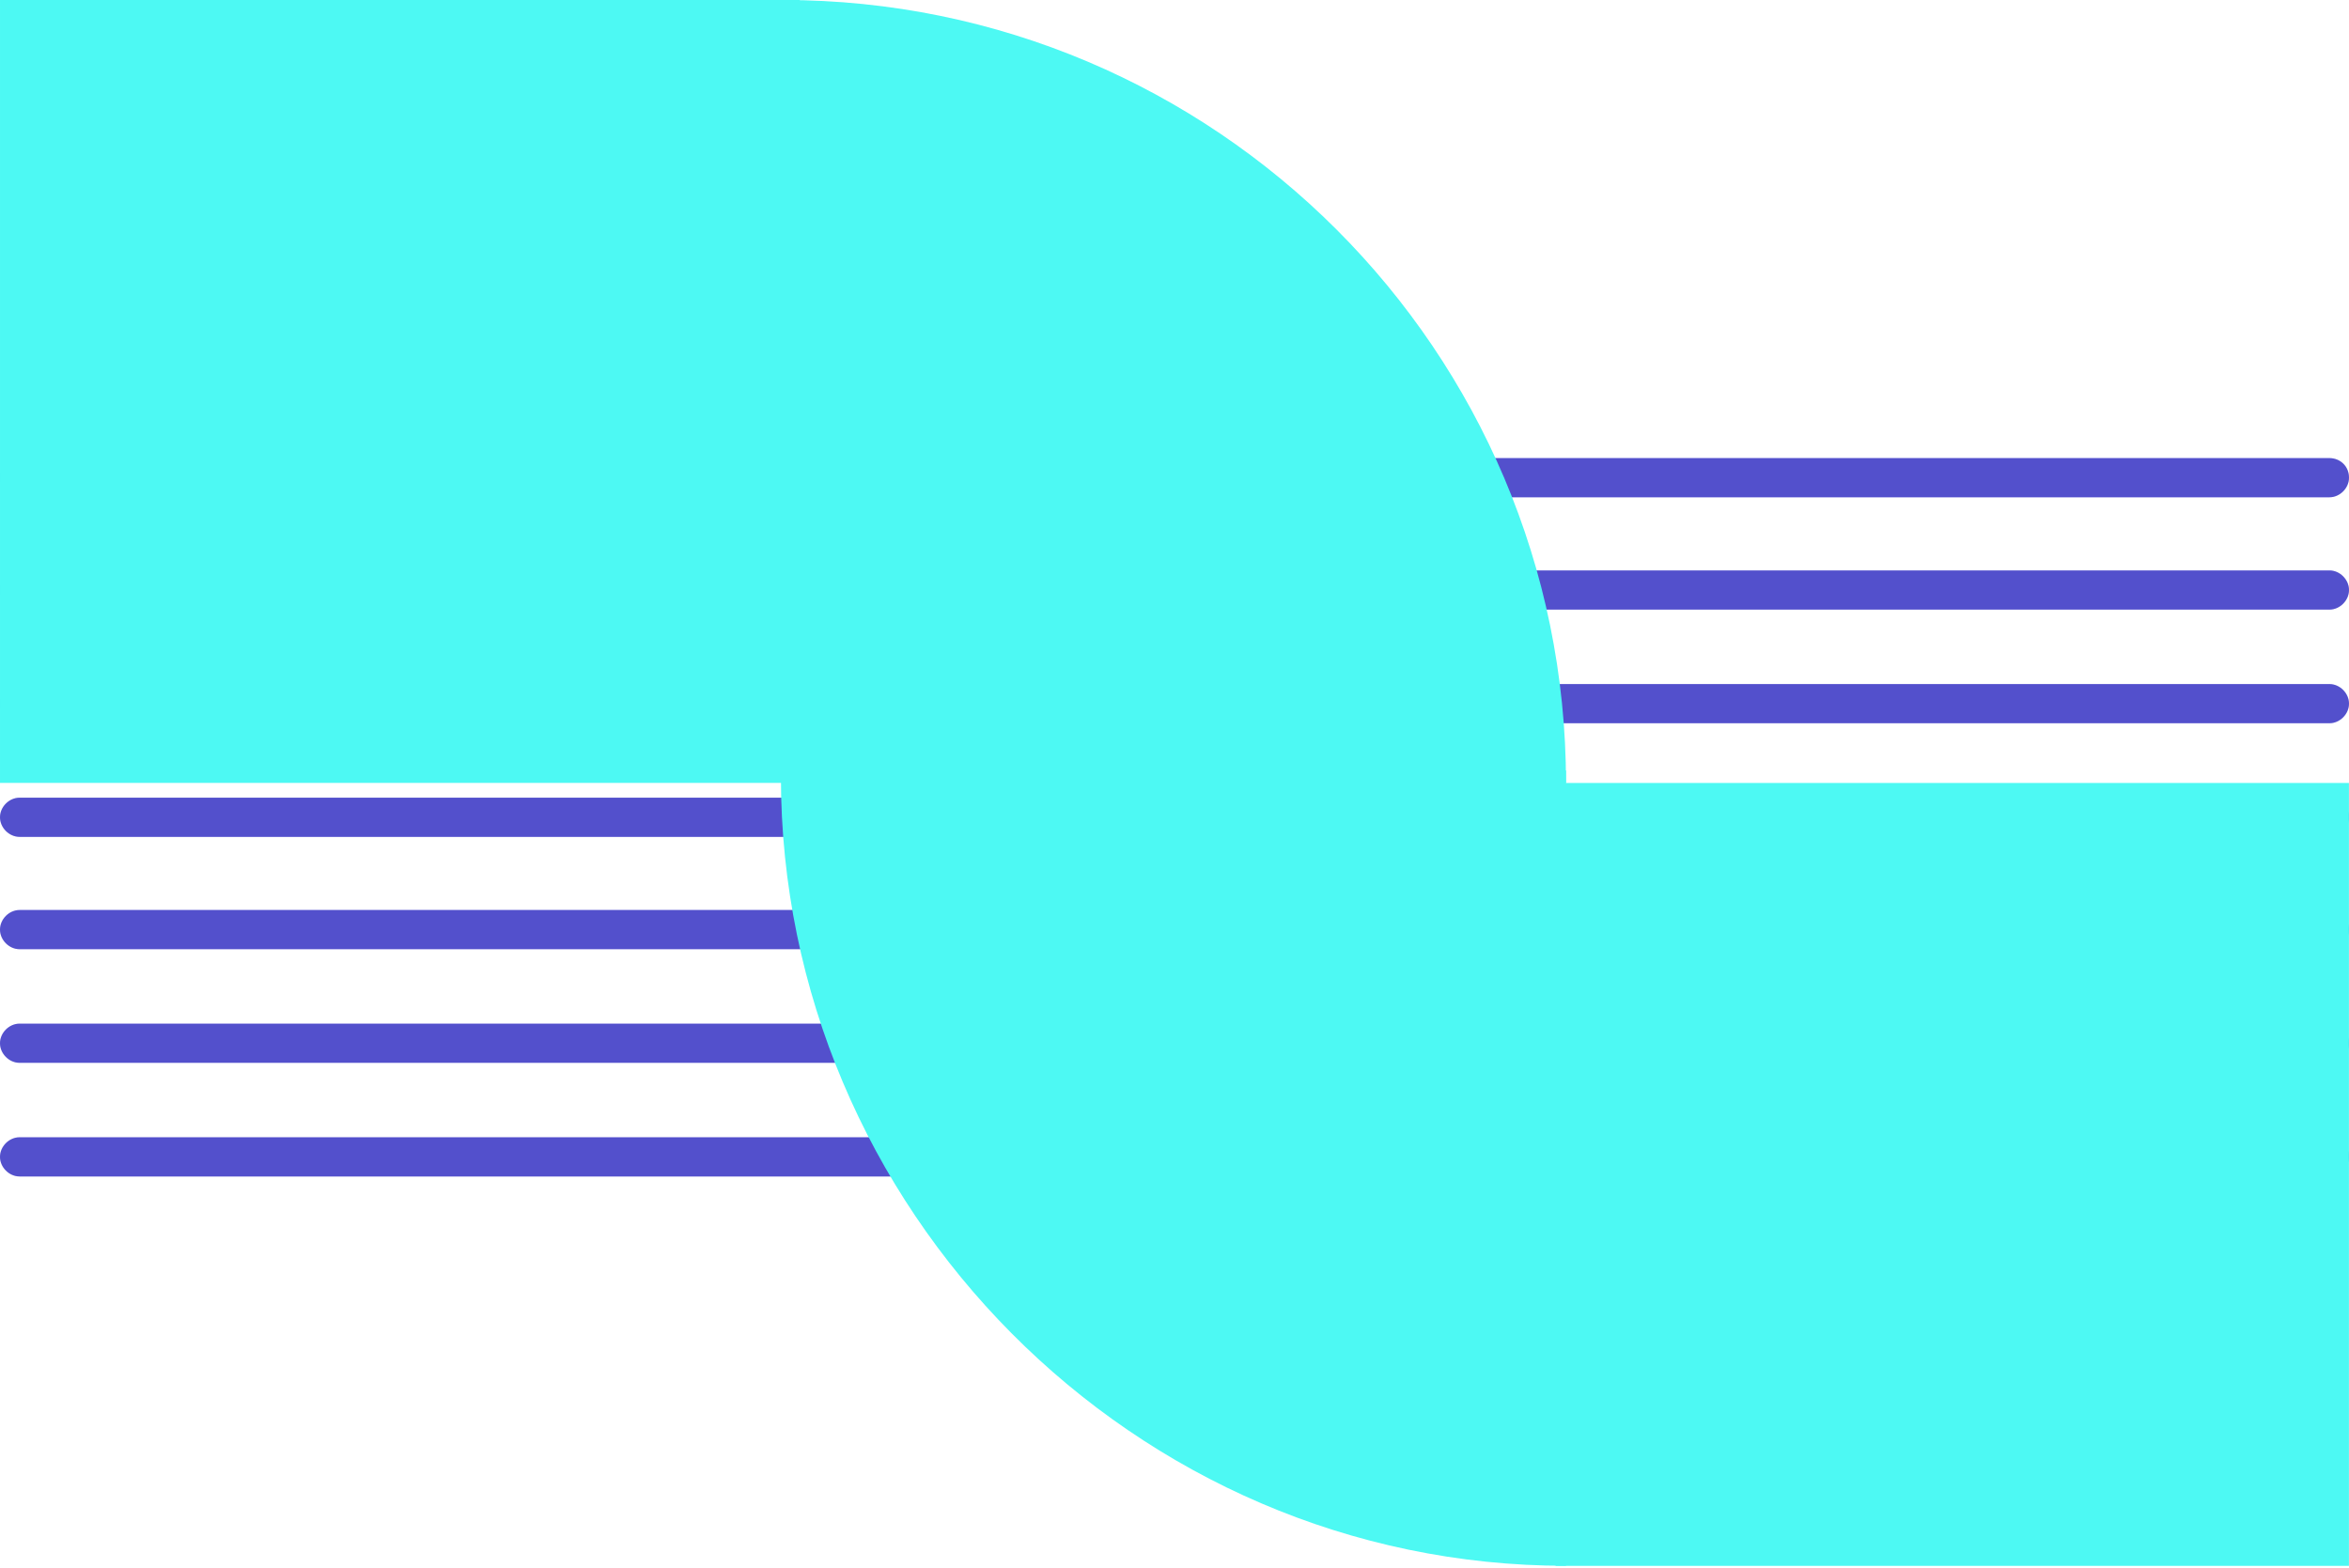
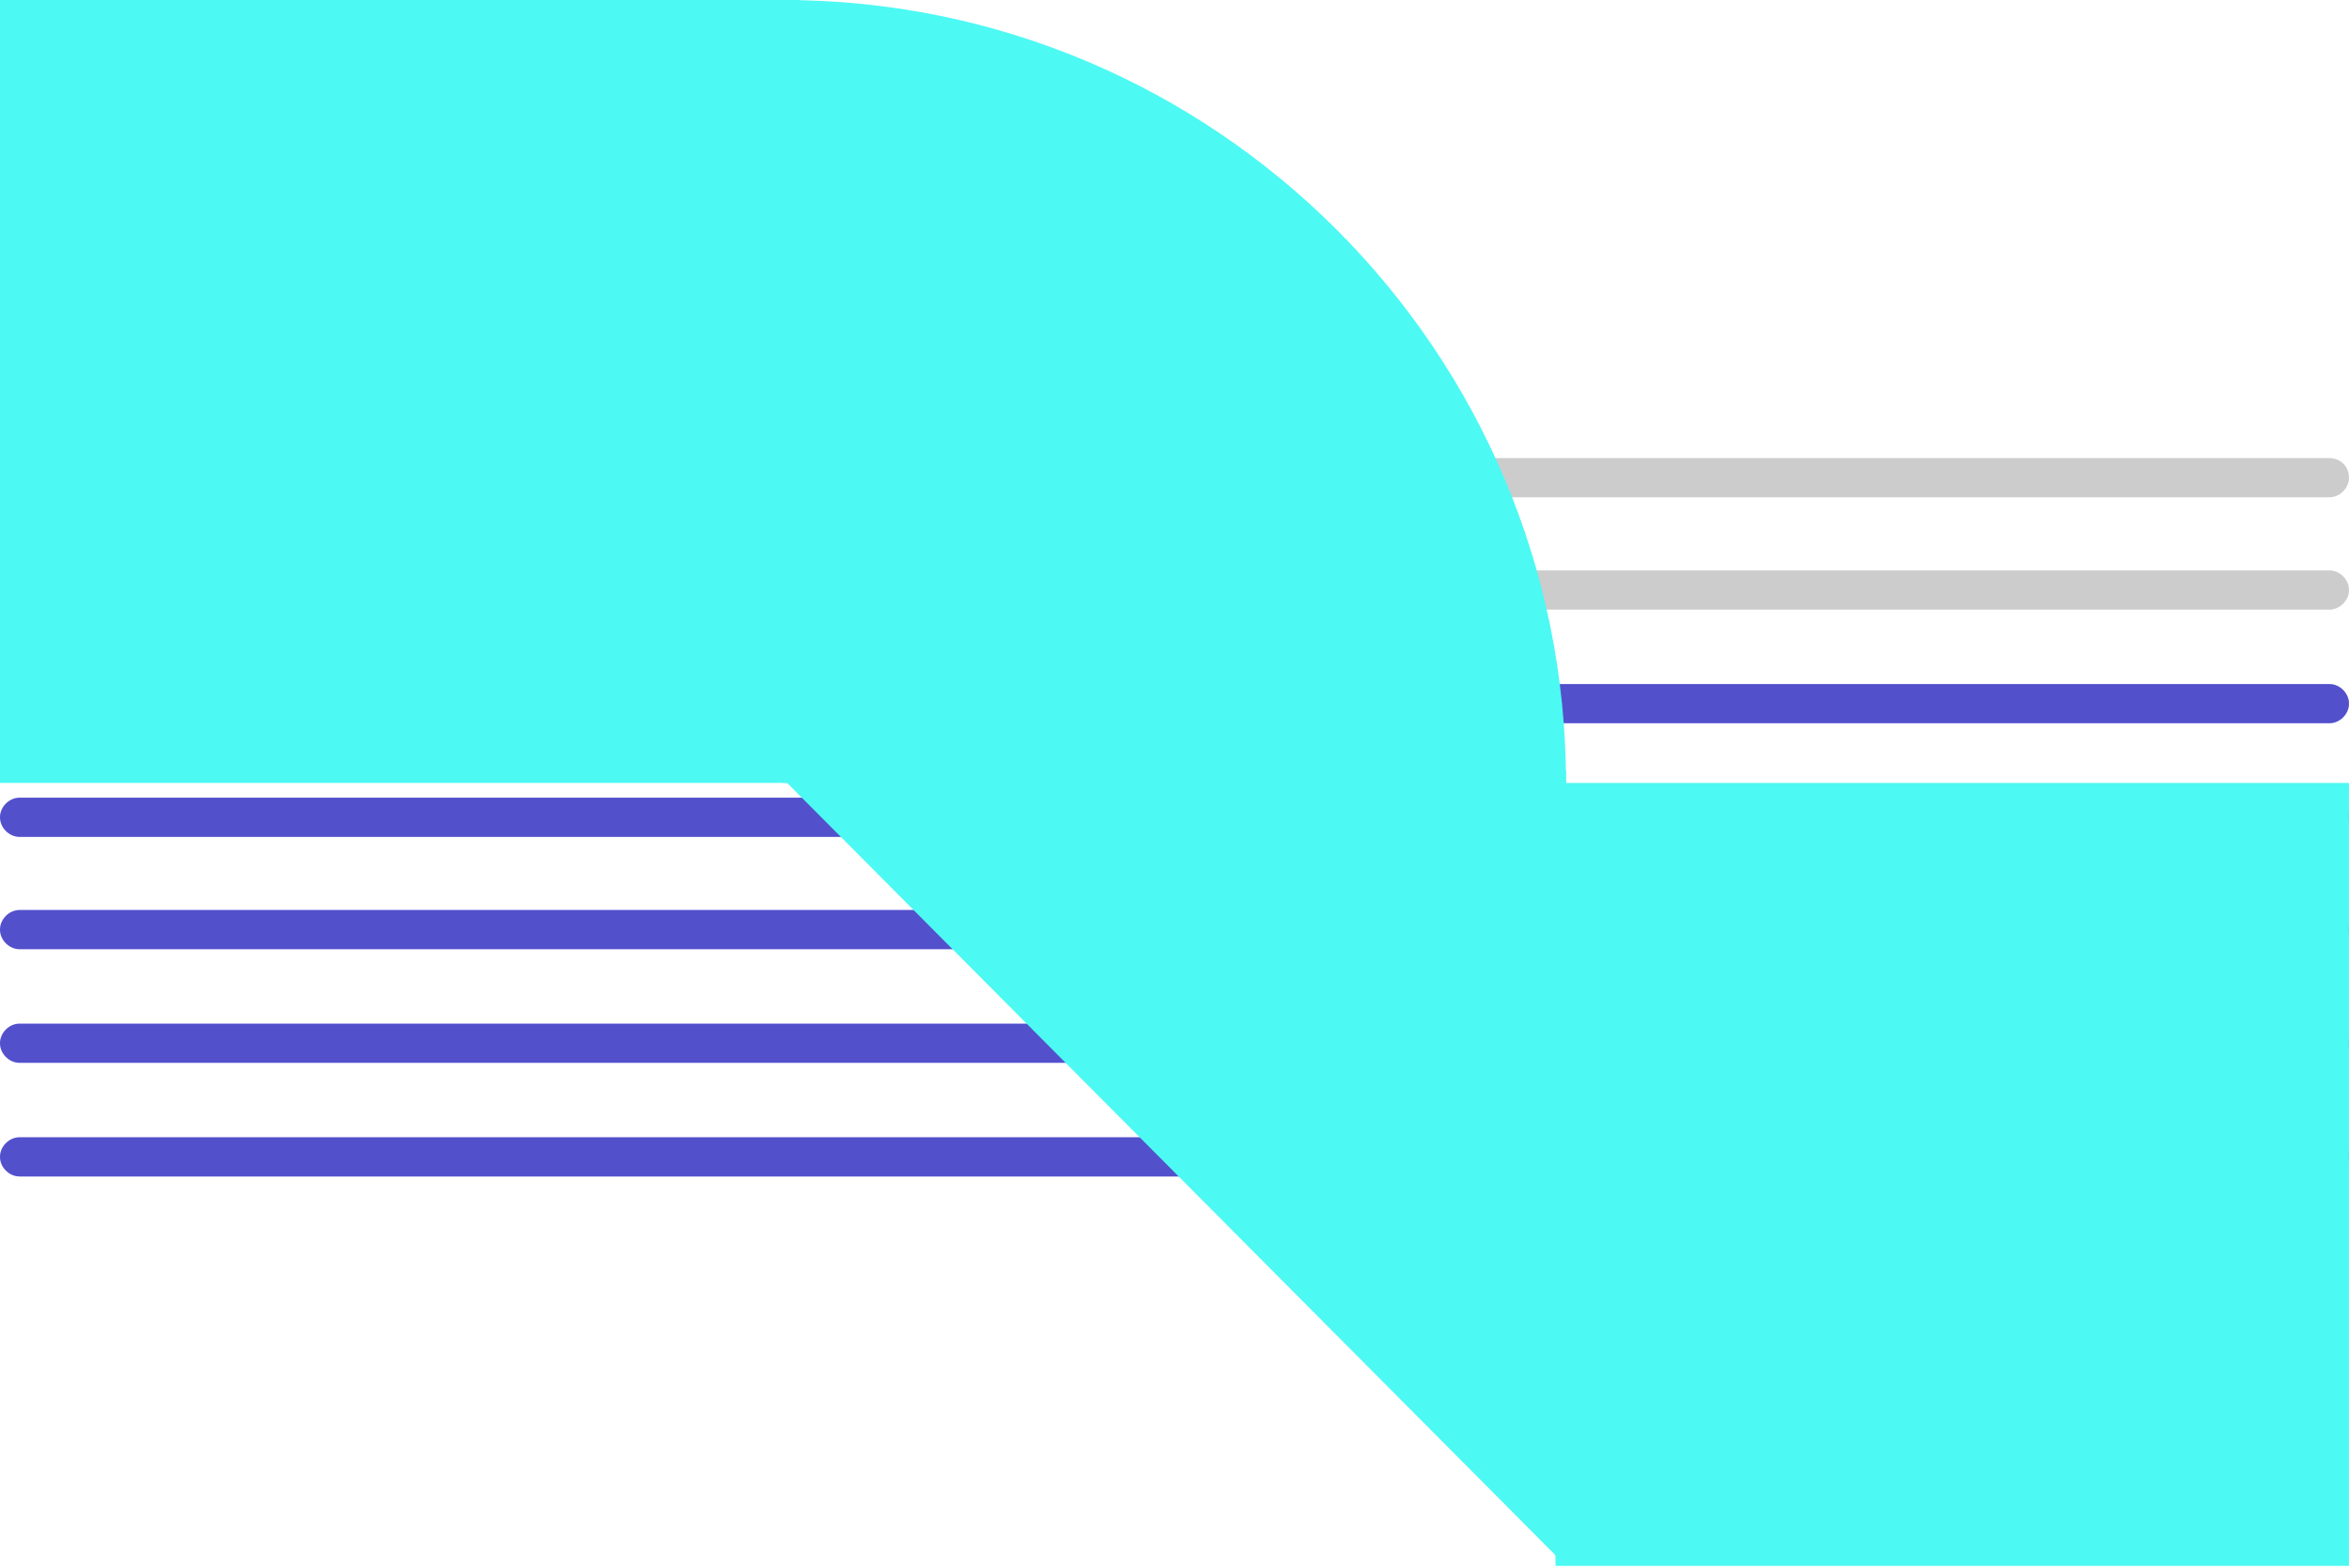
<svg xmlns="http://www.w3.org/2000/svg" width="376" height="251" viewBox="0 0 376 251" fill="none">
  <path d="M376 185.2C376 186.873 374.538 188.336 372.867 188.336H3.133C1.462 188.336 0 186.873 0 185.2C0 183.527 1.462 182.063 3.133 182.063H372.867C374.538 182.063 376 183.318 376 185.2Z" fill="#6864FF" />
  <path d="M376 185.2C376 186.873 374.538 188.336 372.867 188.336H3.133C1.462 188.336 0 186.873 0 185.2C0 183.527 1.462 182.063 3.133 182.063H372.867C374.538 182.063 376 183.318 376 185.2Z" fill="black" fill-opacity="0.2" />
  <path d="M376 167.008C376 168.681 374.538 170.145 372.867 170.145H3.133C1.462 170.145 0 168.681 0 167.008C0 165.336 1.462 163.872 3.133 163.872H372.867C374.538 163.872 376 165.336 376 167.008Z" fill="#6864FF" />
  <path d="M376 148.818C376 150.491 374.538 151.955 372.867 151.955H3.133C1.462 151.955 0 150.491 0 148.818C0 147.146 1.462 145.682 3.133 145.682H372.867C374.538 145.682 376 147.146 376 148.818Z" fill="#6864FF" />
  <path d="M376 148.818C376 150.491 374.538 151.955 372.867 151.955H3.133C1.462 151.955 0 150.491 0 148.818C0 147.146 1.462 145.682 3.133 145.682H372.867C374.538 145.682 376 147.146 376 148.818Z" fill="black" fill-opacity="0.2" />
  <path d="M376 130.836C376 132.509 374.538 133.973 372.867 133.973H3.133C1.462 133.973 0 132.509 0 130.836C0 129.164 1.462 127.7 3.133 127.7H372.867C374.538 127.7 376 128.954 376 130.836Z" fill="#6864FF" />
  <path d="M376 112.645C376 114.318 374.538 115.781 372.867 115.781H3.133C1.462 115.781 0 114.318 0 112.645C0 110.972 1.462 109.509 3.133 109.509H372.867C374.538 109.509 376 110.972 376 112.645Z" fill="#6864FF" />
  <path d="M376 112.645C376 114.318 374.538 115.781 372.867 115.781H3.133C1.462 115.781 0 114.318 0 112.645C0 110.972 1.462 109.509 3.133 109.509H372.867C374.538 109.509 376 110.972 376 112.645Z" fill="black" fill-opacity="0.2" />
-   <path d="M376 94.454C376 96.127 374.538 97.591 372.867 97.591H3.133C1.462 97.591 0 96.127 0 94.454C0 92.782 1.462 91.318 3.133 91.318H372.867C374.538 91.318 376 92.782 376 94.454Z" fill="#6864FF" />
-   <path d="M376 76.472C376 78.145 374.538 79.609 372.867 79.609H3.133C1.462 79.609 0 78.145 0 76.472C0 74.8 1.462 73.336 3.133 73.336H372.867C374.538 73.336 376 74.591 376 76.472Z" fill="#6864FF" />
  <path d="M376 76.472C376 78.145 374.538 79.609 372.867 79.609H3.133C1.462 79.609 0 78.145 0 76.472C0 74.8 1.462 73.336 3.133 73.336H372.867C374.538 73.336 376 74.591 376 76.472Z" fill="black" fill-opacity="0.2" />
  <path d="M376 130.836C376 132.509 374.538 133.973 372.867 133.973H3.133C1.462 133.973 0 132.509 0 130.836C0 129.164 1.462 127.7 3.133 127.7H372.867C374.538 127.7 376 128.954 376 130.836Z" fill="black" fill-opacity="0.2" />
  <path d="M376 167.008C376 168.681 374.538 170.145 372.867 170.145H3.133C1.462 170.145 0 168.681 0 167.008C0 165.336 1.462 163.872 3.133 163.872H372.867C374.538 163.872 376 165.336 376 167.008Z" fill="black" fill-opacity="0.2" />
  <path d="M376 94.454C376 96.127 374.538 97.591 372.867 97.591H3.133C1.462 97.591 0 96.127 0 94.454C0 92.782 1.462 91.318 3.133 91.318H372.867C374.538 91.318 376 92.782 376 94.454Z" fill="black" fill-opacity="0.2" />
  <path d="M250.667 125.333L125.334 125.333L125.334 0C194.476 0 250.667 56.191 250.667 125.333Z" fill="#4DF9F3" />
  <path d="M133.5 125.333L128 0L0.001 0L0.001 125.333L133.5 125.333Z" fill="#4DF9F3" />
-   <path d="M250.667 250.667L250.667 123.336L125 124.336C125 193.478 181.525 250.667 250.667 250.667Z" fill="#4DF9F3" />
+   <path d="M250.667 250.667L250.667 123.336L125 124.336Z" fill="#4DF9F3" />
  <path d="M249 250.678H375.99V125.345H247L249 250.678Z" fill="#4DF9F3" />
</svg>